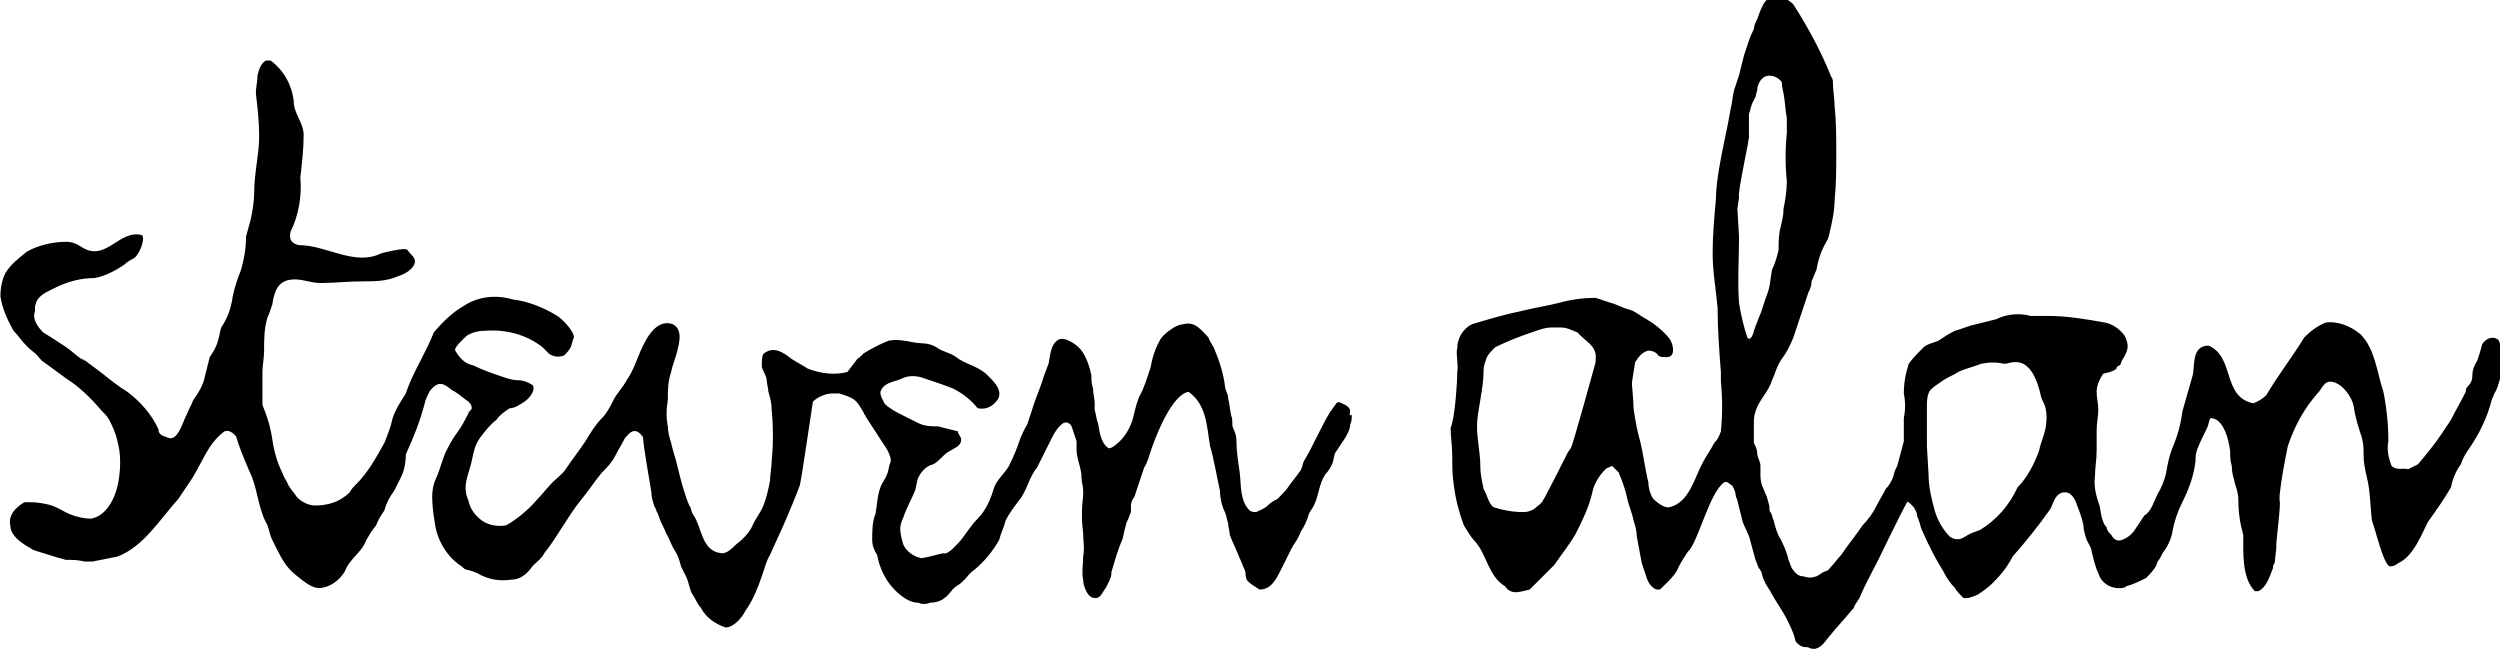
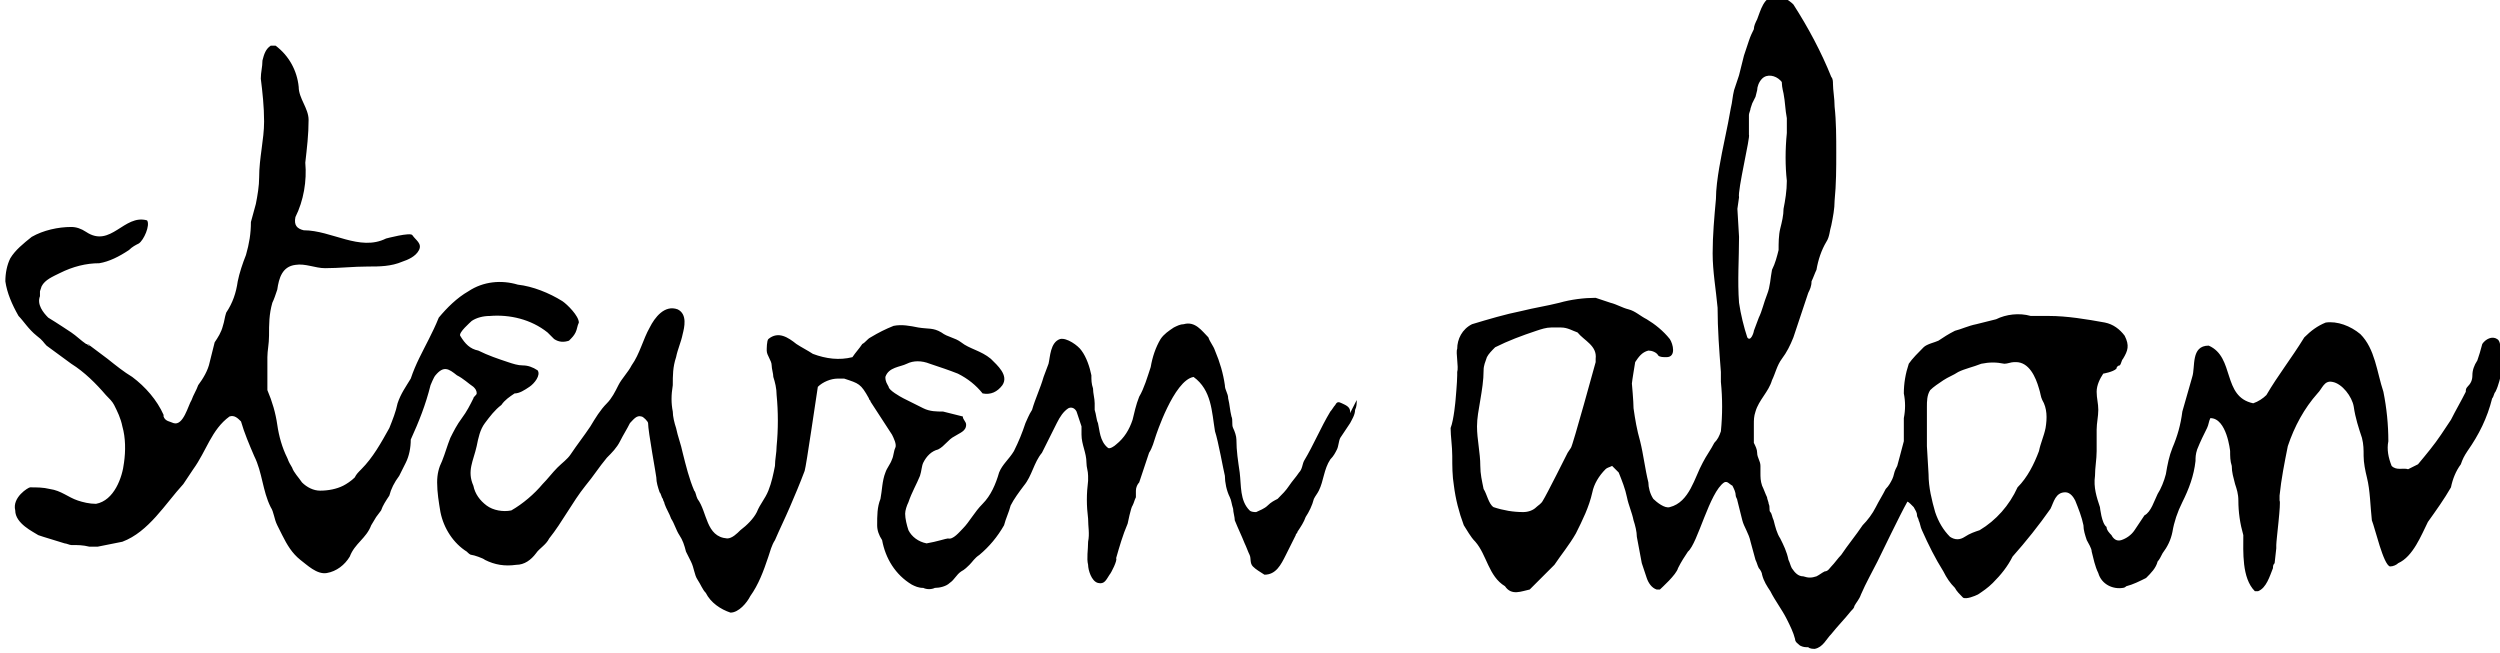
<svg xmlns="http://www.w3.org/2000/svg" version="1.1" id="レイヤー_1" x="0px" y="0px" viewBox="0 0 151.7 39.6" style="enable-background:new 0 0 151.7 39.6;" xml:space="preserve">
  <g id="グループ_35" transform="translate(-481.275 -1508.428)">
-     <path id="パス_1" d="M605.4,1534.4c-0.1,0.5-0.3,0.9-0.4,1.4c-0.3,0.8-0.7,1.6-1.3,2.2c-0.5,1.1-1.3,2-2.3,2.6   c-0.3,0.1-0.6,0.2-0.9,0.4c-0.3,0.2-0.6,0.2-0.9,0c-0.4-0.4-0.7-0.9-0.9-1.5c-0.2-0.7-0.4-1.5-0.4-2.3c0,0-0.1-1.7-0.1-1.7   c0-0.8,0-1.6,0-2.4c0-0.3,0-0.7,0.2-1c0.2-0.2,0.5-0.4,0.8-0.6c0.3-0.2,0.6-0.3,0.9-0.5c0.4-0.2,0.9-0.3,1.4-0.5   c0.5-0.1,0.9-0.1,1.4,0c0.2,0,0.4-0.1,0.6-0.1c0,0,0.1,0,0.1,0c0.8,0,1.2,0.9,1.4,1.6c0.1,0.3,0.1,0.5,0.2,0.7   C605.5,1533.2,605.5,1533.8,605.4,1534.4 M586.8,1526.8c-0.1-1.3,0-2.7,0-4c0,0-0.1-1.6-0.1-1.7l0.1-0.7c-0.1-0.4,0.7-3.7,0.6-3.8   v-0.9c0,0,0-0.2,0-0.3c0-0.1,0.1-0.3,0.1-0.4l0.1-0.3l0.2-0.4l0.1-0.4c0-0.2,0.1-0.5,0.3-0.7c0.3-0.3,0.8-0.2,1.1,0.1   c0.1,0.1,0.1,0.1,0.1,0.2c0,0.2,0.1,0.6,0.1,0.6c0.1,0.5,0.1,1,0.2,1.5c0,0.2,0,0.9,0,0.9c-0.1,1-0.1,2,0,2.9   c0,0.6-0.1,1.2-0.2,1.7c0,0.4-0.1,0.8-0.2,1.2c-0.1,0.4-0.1,0.9-0.1,1.3c-0.1,0.4-0.2,0.8-0.4,1.2c-0.1,0.5-0.1,1-0.3,1.5   s-0.3,1-0.5,1.4c-0.1,0.3-0.2,0.5-0.3,0.8c0,0.1-0.2,0.7-0.4,0.4C587.1,1528.3,586.9,1527.5,586.8,1526.8 M578.1,1530.2v0.2   c0,0-1.4,5.1-1.5,5.2l-0.2,0.3c0,0-1.3,2.6-1.5,2.9c-0.1,0.2-0.3,0.3-0.4,0.4c-0.2,0.2-0.5,0.3-0.8,0.3c-0.6,0-1.2-0.1-1.8-0.3   c-0.3-0.2-0.4-0.8-0.6-1.1c-0.1-0.5-0.2-0.9-0.2-1.4c0-0.8-0.2-1.6-0.2-2.4c0-0.5,0.1-1,0.2-1.6c0.1-0.6,0.2-1.2,0.2-1.8   c0-0.3,0.1-0.5,0.2-0.8c0.1-0.2,0.3-0.4,0.5-0.6c0.8-0.4,1.6-0.7,2.5-1c0.3-0.1,0.6-0.2,0.9-0.2c0.2,0,0.4,0,0.6,0   c0.4,0,0.7,0.2,1,0.3C577.4,1529.1,578.2,1529.4,578.1,1530.2 M633,1529.6c0-0.1,0-0.5-0.2-0.6c-0.3-0.2-0.7,0-0.9,0.3   c-0.1,0.4-0.2,0.7-0.3,1c-0.2,0.3-0.3,0.6-0.3,0.9c0,0.3-0.1,0.5-0.3,0.7c-0.1,0.1-0.1,0.2-0.1,0.3c-0.3,0.6-0.6,1.1-0.9,1.7   l-0.6,0.9c-0.4,0.6-0.9,1.2-1.4,1.8c-0.2,0.1-0.6,0.3-0.6,0.3c-0.3-0.1-0.7,0.1-1-0.2c-0.2-0.5-0.3-1-0.2-1.5c0-1-0.1-2-0.3-3   c-0.4-1.2-0.5-2.6-1.4-3.5c-0.6-0.5-1.4-0.8-2.1-0.7c-0.5,0.2-0.9,0.5-1.3,0.9c-0.8,1.3-1.6,2.3-2.3,3.5c-0.2,0.2-0.5,0.4-0.8,0.5   c-1.9-0.4-1.1-2.8-2.7-3.5c-1.1,0-0.8,1.3-1,1.9c0,0-0.4,1.4-0.6,2.1c-0.1,0.8-0.3,1.5-0.6,2.2c-0.2,0.5-0.3,1-0.4,1.6   c-0.1,0.4-0.3,0.9-0.5,1.2c-0.2,0.4-0.4,1.1-0.8,1.3c-0.2,0.3-0.4,0.6-0.6,0.9c-0.2,0.3-0.5,0.5-0.8,0.6c-0.3,0.1-0.5-0.1-0.6-0.3   c-0.1-0.1-0.3-0.3-0.3-0.5c-0.3-0.2-0.4-1.2-0.4-1.2c-0.2-0.6-0.4-1.2-0.3-1.9c0-0.5,0.1-1,0.1-1.5c0-0.4,0-0.8,0-1.3   c0-0.4,0.1-0.8,0.1-1.2c0-0.4-0.1-0.7-0.1-1.1c0-0.4,0.2-0.8,0.4-1.1c0,0,0.6-0.1,0.8-0.3c0-0.1,0.1-0.2,0.2-0.2   c0.1-0.1,0.1-0.3,0.2-0.4c0.3-0.5,0.4-0.8,0.1-1.4c-0.3-0.4-0.7-0.7-1.2-0.8c-1.1-0.2-2.3-0.4-3.4-0.4c-0.1,0-0.7,0-1.1,0   c-0.7-0.2-1.5-0.1-2.1,0.2c-0.4,0.1-0.8,0.2-1.2,0.3c-0.5,0.1-0.9,0.3-1.3,0.4c-0.4,0.2-0.7,0.4-1,0.6c-0.2,0.1-0.7,0.2-0.9,0.4   c-0.3,0.3-0.7,0.7-0.9,1c-0.2,0.6-0.3,1.2-0.3,1.8c0.1,0.5,0.1,1,0,1.5v1.4c-0.1,0.4-0.4,1.5-0.4,1.5l-0.1,0.2   c-0.1,0.2-0.1,0.4-0.2,0.6c-0.1,0.2-0.2,0.4-0.4,0.6c-0.2,0.4-0.4,0.7-0.6,1.1c-0.2,0.4-0.5,0.8-0.8,1.1c-0.4,0.6-0.9,1.2-1.3,1.8   c-0.2,0.2-0.4,0.5-0.6,0.7c-0.1,0.1-0.2,0.3-0.4,0.3c-0.2,0.1-0.3,0.2-0.5,0.3c-0.3,0.1-0.5,0.1-0.8,0c-0.3,0-0.5-0.2-0.7-0.5   c-0.1-0.2-0.1-0.3-0.2-0.5c-0.1-0.5-0.3-0.9-0.5-1.3c-0.2-0.3-0.3-0.7-0.4-1.1c-0.1-0.2-0.1-0.4-0.2-0.5s0-0.3-0.1-0.5   c0-0.1-0.1-0.3-0.1-0.4c-0.1-0.2-0.2-0.5-0.3-0.7c-0.1-0.3-0.1-0.5-0.1-0.8c0-0.1,0-0.3,0-0.4c0-0.3-0.2-0.5-0.2-0.8   c0-0.2-0.1-0.4-0.2-0.6c0-0.1,0-0.3,0-0.4c0-0.2,0-0.5,0-0.7c0-0.3,0-0.5,0.1-0.8c0.2-0.7,0.8-1.2,1-1.9c0.2-0.4,0.3-0.9,0.6-1.3   c0.3-0.4,0.5-0.8,0.7-1.3c0.3-0.9,0.6-1.8,0.9-2.7c0.1-0.2,0.2-0.4,0.2-0.7c0.1-0.2,0.2-0.5,0.3-0.7c0.1-0.6,0.3-1.2,0.6-1.7   c0.2-0.3,0.2-0.7,0.3-1c0.1-0.5,0.2-1,0.2-1.5c0.1-1,0.1-2,0.1-2.9c0-0.9,0-1.9-0.1-2.8c0-0.5-0.1-1-0.1-1.4c0-0.1,0-0.3-0.1-0.4   c-0.6-1.5-1.4-3-2.3-4.4c-0.3-0.3-0.7-0.5-1.1-0.5c-0.7,0-0.9,0.9-1.1,1.4c-0.1,0.2-0.2,0.4-0.2,0.6c-0.1,0.2-0.2,0.4-0.3,0.7   c-0.1,0.3-0.2,0.6-0.3,0.9c-0.1,0.4-0.2,0.8-0.3,1.2c-0.1,0.3-0.3,0.9-0.3,0.9c-0.1,0.4-0.1,0.7-0.2,1.1c-0.2,1.2-0.5,2.4-0.7,3.6   c-0.1,0.6-0.2,1.3-0.2,1.9c-0.1,1.1-0.2,2.2-0.2,3.3c0,1.1,0.2,2.2,0.3,3.3c0,1.3,0.1,2.6,0.2,3.9v0.6c0.1,1,0.1,2,0,3   c-0.1,0.3-0.2,0.5-0.4,0.7c-0.2,0.4-0.5,0.8-0.7,1.2c-0.5,0.9-0.8,2.4-2,2.7c-0.3,0.1-0.8-0.3-1-0.5c-0.2-0.3-0.3-0.7-0.3-1   c-0.2-0.8-0.3-1.7-0.5-2.5c-0.2-0.7-0.3-1.3-0.4-2c0-0.4-0.1-1.5-0.1-1.5c0-0.1,0.2-1.3,0.2-1.3c0.2-0.3,0.4-0.6,0.8-0.7   c0.2,0,0.5,0.1,0.6,0.3c0.1,0.1,0.3,0.1,0.5,0.1c0.6,0,0.4-0.8,0.2-1.1c-0.4-0.5-0.9-0.9-1.4-1.2c-0.4-0.2-0.7-0.5-1.1-0.6   c-0.4-0.1-0.7-0.3-1.1-0.4c-0.3-0.1-0.6-0.2-0.9-0.3c-0.7,0-1.5,0.1-2.2,0.3c-0.8,0.2-1.5,0.3-2.3,0.5c-1,0.2-2,0.5-3,0.8   c-0.6,0.3-0.9,0.9-0.9,1.5c-0.1,0.2,0.1,1.1,0,1.4v0.2c0,0.4-0.1,1.5-0.1,1.5s-0.1,1.2-0.3,1.7c0,0.5,0.1,1.1,0.1,1.7   c0,0.6,0,1.2,0.1,1.8c0.1,0.8,0.3,1.6,0.6,2.4c0.2,0.3,0.4,0.7,0.7,1c0.7,0.8,0.8,2.1,1.8,2.7c0.4,0.6,1,0.3,1.5,0.2   c0.5-0.5,1-1,1.5-1.5c0.4-0.6,0.9-1.2,1.3-1.9c0.4-0.8,0.8-1.6,1-2.5c0.1-0.5,0.4-1,0.8-1.4c0.1-0.1,0.2-0.1,0.4-0.2   c0.1,0.1,0.3,0.3,0.4,0.4c0.2,0.5,0.4,1,0.5,1.5c0.1,0.5,0.3,0.9,0.4,1.4c0.1,0.3,0.2,0.7,0.2,1c0.1,0.5,0.2,1.1,0.3,1.6   c0.1,0.3,0.2,0.6,0.3,0.9c0.1,0.3,0.3,0.6,0.6,0.7h0.2c0.1-0.1,1-0.9,1.1-1.3c0.2-0.4,0.4-0.7,0.6-1c0.6-0.5,1.3-3.6,2.2-4.2   c0.2-0.1,0.3,0.1,0.5,0.2c0.1,0.2,0.2,0.4,0.2,0.6c0,0.1,0.1,0.2,0.1,0.3c0.1,0.4,0.2,0.8,0.3,1.2c0.1,0.4,0.4,0.8,0.5,1.3   c0.1,0.4,0.2,0.7,0.3,1.1c0.1,0.2,0.1,0.3,0.2,0.5c0.1,0.1,0.2,0.3,0.2,0.4c0.1,0.4,0.3,0.7,0.5,1c0.3,0.6,0.7,1.1,1,1.7   c0.2,0.4,0.4,0.8,0.5,1.2c0,0.2,0.2,0.3,0.3,0.4c0.2,0.1,0.3,0.1,0.5,0.1c0.1,0.1,0.3,0.1,0.4,0.1c0.5-0.1,0.7-0.6,1-0.9   c0.4-0.5,0.8-0.9,1.2-1.4c0.1-0.1,0.2-0.2,0.2-0.3c0.1-0.2,0.3-0.4,0.4-0.7c0.3-0.7,0.7-1.4,1-2c0.2-0.4,1.4-2.9,1.8-3.6   c0-0.1,0.2,0.1,0.2,0.1c0.1,0.1,0.1,0.1,0.2,0.2c0.1,0.2,0.2,0.3,0.2,0.5c0,0.1,0.1,0.2,0.1,0.3c0.1,0.2,0.1,0.4,0.2,0.6   c0.4,0.9,0.8,1.7,1.3,2.5c0.2,0.4,0.4,0.7,0.7,1c0.1,0.2,0.3,0.4,0.5,0.6c0.2,0.1,0.7-0.1,0.9-0.2c0.3-0.2,0.6-0.4,0.9-0.7   c0.5-0.5,0.9-1,1.2-1.6c0.8-0.9,1.6-1.9,2.3-2.9c0.2-0.4,0.3-1,0.9-1c0.3,0,0.5,0.3,0.6,0.5c0.2,0.5,0.4,1,0.5,1.5   c0,0.3,0.1,0.6,0.2,0.9c0.1,0.2,0.3,0.5,0.3,0.7c0.1,0.4,0.2,0.9,0.4,1.3c0.2,0.7,0.9,1,1.5,0.9c0.1,0,0.2-0.1,0.2-0.1   c0.4-0.1,0.8-0.3,1.2-0.5c0.3-0.3,0.6-0.6,0.7-1c0.1-0.1,0.2-0.3,0.3-0.5c0.3-0.4,0.5-0.8,0.6-1.3c0.1-0.6,0.3-1.2,0.6-1.8   c0.4-0.8,0.7-1.6,0.8-2.5c0-0.2,0-0.4,0.1-0.7c0.2-0.5,0.4-0.9,0.6-1.3c0.1-0.2,0.1-0.4,0.2-0.6c1,0,1.2,2,1.2,2   c0,0.3,0,0.6,0.1,0.9c0,0.4,0.1,0.7,0.2,1.1c0.1,0.3,0.2,0.6,0.2,1c0,0.7,0.1,1.4,0.3,2.1c0,1-0.1,2.6,0.7,3.4h0.2   c0.5-0.2,0.7-0.9,0.9-1.4c0-0.1,0-0.2,0.1-0.3l0.1-0.9v-0.2c0-0.3,0.3-2.6,0.2-2.7v-0.3c0.1-1,0.3-2,0.5-3c0.4-1.2,1-2.3,1.8-3.2   c0.3-0.3,0.4-0.8,0.9-0.7c0.6,0.1,1.2,0.9,1.3,1.5c0.1,0.7,0.3,1.3,0.5,1.9c0.1,0.4,0.1,0.7,0.1,1.1c0,0.4,0.1,0.9,0.2,1.3   c0.2,0.8,0.2,1.7,0.3,2.6c0.2,0.5,0.7,2.7,1.1,2.8c0.2,0,0.4-0.1,0.5-0.2c0.9-0.4,1.4-1.7,1.8-2.5c0.5-0.7,1-1.4,1.4-2.1   c0.1-0.5,0.3-1,0.6-1.4c0.1-0.3,0.2-0.5,0.4-0.8c0.7-1,1.2-2,1.5-3.2c0.1-0.1,0.1-0.3,0.2-0.4c0.2-0.4,0.3-0.9,0.4-1.3   c0.1-0.2,0.1-0.4,0.2-0.6C632.9,1530.1,633,1529.9,633,1529.6 M563.2,1533.4c0-0.3-0.3-0.4-0.5-0.5c-0.2-0.1-0.3-0.1-0.4,0.1   c-0.1,0.1-0.2,0.3-0.3,0.4c-0.6,1-1,2-1.6,3c-0.1,0.2-0.1,0.5-0.3,0.7c-0.2,0.3-0.4,0.5-0.6,0.8c-0.2,0.3-0.4,0.5-0.7,0.8   c-0.2,0.1-0.4,0.2-0.6,0.4c-0.2,0.2-0.5,0.3-0.7,0.4c-0.1,0-0.3,0-0.4-0.1c-0.6-0.6-0.5-1.5-0.6-2.3c-0.1-0.7-0.2-1.3-0.2-2   c0-0.2-0.1-0.5-0.2-0.7c-0.1-0.2,0-0.5-0.1-0.7c-0.1-0.4-0.1-0.7-0.2-1.1c0-0.3-0.2-0.5-0.2-0.8c-0.1-0.7-0.3-1.4-0.6-2.1   c-0.1-0.3-0.3-0.5-0.4-0.8c-0.4-0.4-0.8-1-1.5-0.8c-0.2,0-0.4,0.1-0.6,0.2c-0.3,0.2-0.6,0.4-0.8,0.7c-0.3,0.5-0.5,1.1-0.6,1.7   c-0.2,0.6-0.4,1.3-0.7,1.8c-0.2,0.5-0.3,1-0.4,1.4c-0.2,0.6-0.5,1.1-1,1.5c-0.1,0.1-0.4,0.3-0.5,0.2c-0.5-0.4-0.5-1.1-0.6-1.5   c-0.1-0.2-0.1-0.5-0.2-0.8c0-0.1,0-0.2,0-0.4c0-0.3-0.1-0.6-0.1-0.9c-0.1-0.3-0.1-0.5-0.1-0.8c-0.1-0.5-0.3-1.1-0.6-1.5   c-0.2-0.3-0.9-0.8-1.3-0.7c-0.6,0.2-0.6,1.1-0.7,1.5c-0.1,0.3-0.2,0.5-0.3,0.8c-0.2,0.7-0.5,1.3-0.7,2c-0.1,0.3-0.2,0.6-0.3,0.9   c-0.2,0.3-0.3,0.6-0.4,0.8c-0.2,0.6-0.4,1.1-0.7,1.7c-0.3,0.5-0.7,0.8-0.9,1.3c-0.2,0.7-0.5,1.4-1,1.9c-0.5,0.5-0.8,1.1-1.2,1.5   c-0.2,0.2-0.6,0.7-0.9,0.6c-0.1,0-0.7,0.2-1.3,0.3c-0.5-0.1-0.9-0.4-1.1-0.8c-0.1-0.3-0.2-0.7-0.2-1c0-0.2,0.1-0.5,0.2-0.7   c0.2-0.6,0.5-1.1,0.7-1.6c0.1-0.3,0.1-0.6,0.2-0.8c0.2-0.4,0.5-0.7,0.9-0.8c0.4-0.2,0.6-0.6,1-0.8c0.3-0.2,0.7-0.3,0.7-0.7   c0-0.2-0.2-0.3-0.2-0.5c-0.4-0.1-0.8-0.2-1.2-0.3c-0.4,0-0.8,0-1.2-0.2c-0.4-0.2-0.8-0.4-1.2-0.6c-0.2-0.1-0.9-0.5-0.9-0.7   c-0.1-0.2-0.2-0.3-0.2-0.6c0.2-0.6,0.9-0.6,1.3-0.8c0.4-0.2,0.9-0.2,1.4,0c0.6,0.2,1.2,0.4,1.7,0.6c0.6,0.3,1.1,0.7,1.5,1.2   c0.5,0.1,0.9-0.1,1.2-0.5c0.4-0.6-0.3-1.2-0.7-1.6c-0.6-0.5-1.3-0.6-1.8-1c-0.4-0.3-0.8-0.3-1.2-0.6c-0.5-0.3-0.8-0.2-1.4-0.3   c-0.5-0.1-1-0.2-1.5-0.1c-0.5,0.2-0.9,0.4-1.4,0.7c-0.2,0.1-0.3,0.3-0.5,0.4c-0.2,0.3-0.4,0.5-0.6,0.8c-0.8,0.2-1.6,0.1-2.4-0.2   c-0.3-0.2-0.7-0.4-1-0.6c-0.5-0.4-1.1-0.8-1.7-0.3c-0.1,0.1-0.1,0.6-0.1,0.7c0,0.3,0.3,0.6,0.3,0.9c0,0.2,0.1,0.5,0.1,0.7   c0.1,0.3,0.2,0.7,0.2,1.1c0.1,1,0.1,2.1,0,3.1c0,0.4-0.1,0.8-0.1,1.2c-0.1,0.5-0.2,1-0.4,1.5c-0.2,0.5-0.5,0.8-0.7,1.3   c-0.2,0.4-0.6,0.8-1,1.1c-0.2,0.2-0.5,0.5-0.8,0.5c-1.3-0.1-1.2-1.6-1.8-2.4c-0.1-0.2-0.1-0.4-0.2-0.5c-0.3-0.7-0.5-1.5-0.7-2.3   c-0.1-0.5-0.3-1-0.4-1.5c-0.1-0.3-0.2-0.7-0.2-1c-0.1-0.5-0.1-1,0-1.6c0-0.6,0-1.1,0.2-1.7c0.1-0.5,0.3-0.9,0.4-1.4   c0.1-0.4,0.3-1.2-0.3-1.5c-0.8-0.3-1.4,0.5-1.7,1.1c-0.4,0.7-0.6,1.6-1.1,2.3c-0.2,0.4-0.6,0.8-0.8,1.2c-0.2,0.4-0.4,0.8-0.7,1.1   c-0.4,0.4-0.7,0.9-1,1.4c-0.4,0.6-0.8,1.1-1.2,1.7c-0.2,0.3-0.5,0.5-0.8,0.8c-0.3,0.3-0.6,0.7-0.9,1c-0.5,0.6-1.2,1.2-1.9,1.6   c-0.5,0.1-1.1,0-1.5-0.3c-0.4-0.3-0.7-0.7-0.8-1.2c-0.4-0.9,0-1.5,0.2-2.4c0.1-0.5,0.2-1,0.5-1.4c0.3-0.4,0.6-0.8,1-1.1   c0.2-0.3,0.5-0.5,0.8-0.7c0.3,0,0.6-0.2,0.9-0.4c0.3-0.2,0.7-0.7,0.5-1c-0.3-0.2-0.6-0.3-0.9-0.3c-0.3,0-0.6-0.1-0.9-0.2   c-0.6-0.2-1.2-0.4-1.8-0.7c-0.5-0.1-0.8-0.4-1.1-0.9c-0.1-0.2,0.6-0.8,0.7-0.9c0.3-0.2,0.7-0.3,1.1-0.3c1.2-0.1,2.5,0.2,3.5,1   c0.1,0.1,0.2,0.2,0.4,0.4c0.3,0.2,0.6,0.2,0.9,0.1c0.2-0.2,0.3-0.3,0.4-0.5c0.1-0.2,0.1-0.4,0.2-0.6c0-0.4-0.7-1.1-1-1.3   c-0.8-0.5-1.8-0.9-2.7-1c-1-0.3-2.1-0.2-3,0.4c-0.7,0.4-1.3,1-1.8,1.6c-0.2,0.5-0.4,0.9-0.6,1.3c-0.4,0.8-0.8,1.5-1.1,2.4   c-0.3,0.5-0.6,0.9-0.8,1.5c-0.1,0.5-0.3,1-0.5,1.5c-0.5,0.9-1,1.8-1.7,2.5c-0.2,0.2-0.3,0.3-0.4,0.5c-0.2,0.2-0.5,0.4-0.7,0.5   c-0.4,0.2-0.9,0.3-1.4,0.3c-0.4,0-0.8-0.2-1.1-0.5c-0.2-0.3-0.5-0.6-0.6-0.9c-0.3-0.5-0.2-0.4-0.3-0.6c-0.3-0.6-0.5-1.3-0.6-2   c-0.1-0.7-0.3-1.4-0.6-2.1v-1.1c0-0.1,0-0.5,0-0.9c0-0.4,0.1-0.8,0.1-1.3c0-0.7,0-1.3,0.2-2c0.1-0.2,0.2-0.5,0.3-0.8   c0.1-0.7,0.3-1.4,1.1-1.5c0.6-0.1,1.2,0.2,1.8,0.2c0.9,0,1.7-0.1,2.6-0.1c0.7,0,1.4,0,2.1-0.3c0.3-0.1,0.8-0.3,1-0.7   c0.2-0.4-0.2-0.6-0.4-0.9c-0.1-0.2-1.6,0.2-1.6,0.2c-1.6,0.8-3.3-0.5-5-0.5c-0.4-0.1-0.6-0.3-0.5-0.8c0.5-1,0.7-2.2,0.6-3.3   c0.1-0.9,0.2-1.7,0.2-2.6c0-0.7-0.6-1.3-0.6-2c-0.1-1-0.6-1.9-1.4-2.5l-0.1,0l-0.2,0c-0.3,0.2-0.4,0.5-0.5,0.9   c0,0.4-0.1,0.7-0.1,1.1c0.1,0.8,0.2,1.7,0.2,2.6c0,1.1-0.3,2.2-0.3,3.4c0,0.5-0.1,1.1-0.2,1.6c-0.1,0.4-0.2,0.7-0.3,1.1   c0,0.7-0.1,1.3-0.3,2c-0.2,0.5-0.4,1.1-0.5,1.6c-0.1,0.7-0.3,1.3-0.7,1.9c-0.1,0.3-0.1,0.5-0.2,0.8c-0.1,0.4-0.3,0.7-0.5,1   c-0.1,0.4-0.2,0.8-0.3,1.2c-0.1,0.5-0.4,1-0.7,1.4c-0.1,0.3-0.3,0.6-0.4,0.9c-0.2,0.3-0.5,1.6-1.1,1.4c-0.2-0.1-0.5-0.1-0.6-0.4   v-0.1c-0.4-0.9-1.1-1.7-1.9-2.3c-0.5-0.3-1-0.7-1.5-1.1c-0.4-0.3-0.8-0.6-1.2-0.9c0,0,0.1,0,0.1,0.1c-0.1,0-0.1-0.1-0.2-0.1l0,0   l0,0c0,0,0,0,0,0c-0.3-0.2-0.6-0.5-0.9-0.7c0,0-0.9-0.6-1.4-0.9c-0.3-0.3-0.7-0.8-0.5-1.3v-0.3l0.1-0.3c0.2-0.4,0.7-0.6,1.1-0.8   c0.8-0.4,1.6-0.6,2.4-0.6c0.6-0.1,1.2-0.4,1.8-0.8c0.2-0.2,0.4-0.3,0.6-0.4c0.3-0.2,0.7-1.1,0.5-1.4c-1.4-0.4-2.2,1.7-3.7,0.7   c-0.3-0.2-0.6-0.3-0.9-0.3c-0.8,0-1.7,0.2-2.4,0.6c-0.5,0.4-1,0.8-1.3,1.3c-0.2,0.4-0.3,0.9-0.3,1.4c0.1,0.7,0.4,1.4,0.8,2.1   c0.3,0.3,0.6,0.8,1.1,1.2c0.4,0.3,0.4,0.4,0.6,0.6l1.5,1.1c0.8,0.5,1.5,1.2,2.1,1.9c0.2,0.2,0.4,0.4,0.5,0.6   c0.2,0.4,0.4,0.8,0.5,1.3c0.2,0.7,0.2,1.5,0.1,2.2c-0.1,0.9-0.6,2.3-1.7,2.5c-0.4,0-0.8-0.1-1.1-0.2c-0.6-0.2-1-0.6-1.7-0.7   c-0.4-0.1-0.8-0.1-1.2-0.1c-0.1,0-1.1,0.6-0.9,1.4c0,0.8,1.1,1.3,1.4,1.5l0.3,0.1l1.3,0.4c0.1,0,0.3,0.1,0.4,0.1   c0.4,0,0.7,0,1.1,0.1l0.5,0c0.5-0.1,1-0.2,1.5-0.3c1.6-0.6,2.6-2.3,3.7-3.5c0.2-0.3,0.4-0.6,0.6-0.9c0.8-1.1,1.1-2.4,2.2-3.2   c0.3-0.1,0.5,0.1,0.7,0.3c0.2,0.7,0.5,1.4,0.8,2.1c0.5,1,0.5,2.1,1,3.1c0.2,0.3,0.2,0.7,0.4,1.1l0.3,0.6c0.3,0.6,0.6,1.1,1.1,1.5   c0.4,0.3,1,0.9,1.6,0.8c0.6-0.1,1.1-0.5,1.4-1c0.3-0.8,1-1.1,1.3-1.9l0.3-0.5l0.3-0.4c0.1-0.3,0.3-0.6,0.5-0.9   c0.1-0.4,0.3-0.8,0.6-1.2l0.4-0.8c0.2-0.4,0.3-0.9,0.3-1.4c0.5-1.1,0.9-2.1,1.2-3.3c0,0,0.2-0.5,0.3-0.6c0.5-0.6,0.8-0.4,1.3,0   c0.4,0.2,0.7,0.5,1,0.7c0.1,0.1,0.2,0.2,0.2,0.4c0,0.1-0.2,0.2-0.2,0.3c-0.2,0.4-0.4,0.8-0.7,1.2c-0.3,0.4-0.5,0.8-0.7,1.2   c-0.2,0.5-0.3,0.9-0.5,1.4c-0.2,0.4-0.3,0.8-0.3,1.3c0,0.6,0.1,1.2,0.2,1.8c0.2,1,0.8,1.9,1.6,2.4c0.1,0.1,0.2,0.2,0.3,0.2   c0.1,0,0.7,0.2,0.8,0.3c0.6,0.3,1.2,0.4,1.9,0.3c0.5,0,0.9-0.3,1.2-0.7c0.2-0.3,0.6-0.5,0.8-0.9c0.8-1,1.4-2.2,2.2-3.2   c0.5-0.6,0.8-1.1,1.3-1.7c0.3-0.3,0.6-0.6,0.8-1c0.2-0.4,0.4-0.7,0.6-1.1c0.2-0.2,0.4-0.5,0.7-0.4c0.1,0,0.4,0.3,0.4,0.4   c0,0.5,0.5,3.2,0.5,3.3c0,0.3,0.1,0.6,0.2,0.9c0.1,0.1,0.1,0.3,0.2,0.4c0,0.1,0.1,0.2,0.1,0.3c0.1,0.3,0.3,0.6,0.4,0.9   c0.2,0.3,0.3,0.7,0.5,1c0.2,0.3,0.3,0.6,0.4,1c0.1,0.2,0.2,0.4,0.3,0.6c0.2,0.4,0.2,0.8,0.4,1.1c0.2,0.3,0.3,0.6,0.5,0.8   c0.3,0.6,0.9,1,1.5,1.2c0.5,0,1-0.6,1.2-1c0.5-0.7,0.8-1.5,1.1-2.4c0.1-0.3,0.2-0.7,0.4-1c0.3-0.7,0.6-1.3,0.9-2   c0.3-0.7,0.6-1.4,0.9-2.2c0.1-0.3,0.7-4.5,0.8-5.1c0.3-0.3,0.8-0.5,1.2-0.5c0.1,0,0.3,0,0.4,0c0.9,0.3,1,0.3,1.5,1.2   c0,0.1,0.1,0.1,0.1,0.2c0,0,1.1,1.7,1.3,2c0.1,0.2,0.3,0.6,0.2,0.8c-0.1,0.2-0.1,0.5-0.2,0.7c-0.1,0.3-0.3,0.5-0.4,0.8   c-0.2,0.5-0.2,1.1-0.3,1.6c-0.2,0.5-0.2,1-0.2,1.6c0,0.3,0.1,0.6,0.3,0.9c0.2,1.1,0.8,2.1,1.8,2.7c0.2,0.1,0.4,0.2,0.7,0.2   c0.2,0.1,0.5,0.1,0.7,0c0.3,0,0.7-0.1,0.9-0.3c0.3-0.2,0.4-0.5,0.7-0.7c0.2-0.1,0.4-0.3,0.5-0.4c0.2-0.2,0.3-0.4,0.6-0.6   c0.6-0.5,1.1-1.1,1.5-1.8c0.1-0.4,0.3-0.8,0.4-1.2c0.2-0.4,0.5-0.8,0.8-1.2c0.5-0.6,0.6-1.4,1.1-2c0.1-0.2,0.2-0.4,0.3-0.6   c0.2-0.4,0.4-0.8,0.6-1.2c0.2-0.4,0.4-0.7,0.7-0.9c0.2-0.1,0.4,0,0.5,0.2c0.1,0.3,0.2,0.6,0.3,0.9c0,0.2,0,0.3,0,0.5   c0,0.6,0.3,1.1,0.3,1.7c0,0.3,0.1,0.5,0.1,0.8c0,0.1,0,0.2,0,0.3c-0.1,0.8-0.1,1.5,0,2.3c0,0.5,0.1,0.9,0,1.4c0,0.5-0.1,1,0,1.4   c0,0.3,0.2,1,0.6,1.1s0.5-0.2,0.7-0.5c0.1-0.1,0.5-0.9,0.4-1c0.2-0.7,0.4-1.4,0.7-2.1c0,0,0.2-1,0.3-1.1c0.1-0.2,0.1-0.3,0.2-0.5   c0-0.1,0-0.3,0-0.4c0-0.2,0.1-0.4,0.2-0.5c0.2-0.6,0.4-1.2,0.6-1.8c0.2-0.3,0.3-0.7,0.4-1c0,0,1.1-3.4,2.3-3.6   c1.1,0.8,1.1,2.1,1.3,3.3c0.2,0.6,0.5,2.3,0.6,2.7c0,0.4,0.1,0.9,0.3,1.3c0.1,0.2,0.1,0.4,0.2,0.7c0,0.2,0.1,0.5,0.1,0.7   c0.2,0.5,0.4,0.9,0.6,1.4c0.1,0.2,0.2,0.5,0.3,0.7c0.1,0.2,0,0.5,0.2,0.7c0.2,0.2,0.4,0.3,0.7,0.5c0.7,0,1-0.6,1.3-1.2   c0.2-0.4,0.4-0.8,0.6-1.2c0-0.1,0.1-0.1,0.1-0.2c0.2-0.3,0.4-0.6,0.5-0.9c0.2-0.3,0.4-0.7,0.5-1.1c0.1-0.2,0.2-0.3,0.3-0.5   c0.3-0.6,0.3-1.3,0.7-1.9c0.2-0.2,0.3-0.4,0.4-0.6c0.1-0.2,0.1-0.5,0.2-0.7c0.2-0.3,0.4-0.6,0.6-0.9c0.1-0.2,0.3-0.5,0.3-0.8   c0.1-0.2,0.1-0.4,0.1-0.6C563.1,1533.7,563.2,1533.5,563.2,1533.4" />
+     <path id="パス_1" d="M605.4,1534.4c-0.1,0.5-0.3,0.9-0.4,1.4c-0.3,0.8-0.7,1.6-1.3,2.2c-0.5,1.1-1.3,2-2.3,2.6   c-0.3,0.1-0.6,0.2-0.9,0.4c-0.3,0.2-0.6,0.2-0.9,0c-0.4-0.4-0.7-0.9-0.9-1.5c-0.2-0.7-0.4-1.5-0.4-2.3c0,0-0.1-1.7-0.1-1.7   c0-0.8,0-1.6,0-2.4c0-0.3,0-0.7,0.2-1c0.2-0.2,0.5-0.4,0.8-0.6c0.3-0.2,0.6-0.3,0.9-0.5c0.4-0.2,0.9-0.3,1.4-0.5   c0.5-0.1,0.9-0.1,1.4,0c0.2,0,0.4-0.1,0.6-0.1c0,0,0.1,0,0.1,0c0.8,0,1.2,0.9,1.4,1.6c0.1,0.3,0.1,0.5,0.2,0.7   C605.5,1533.2,605.5,1533.8,605.4,1534.4 M586.8,1526.8c-0.1-1.3,0-2.7,0-4c0,0-0.1-1.6-0.1-1.7l0.1-0.7c-0.1-0.4,0.7-3.7,0.6-3.8   v-0.9c0,0,0-0.2,0-0.3c0-0.1,0.1-0.3,0.1-0.4l0.1-0.3l0.2-0.4l0.1-0.4c0-0.2,0.1-0.5,0.3-0.7c0.3-0.3,0.8-0.2,1.1,0.1   c0.1,0.1,0.1,0.1,0.1,0.2c0,0.2,0.1,0.6,0.1,0.6c0.1,0.5,0.1,1,0.2,1.5c0,0.2,0,0.9,0,0.9c-0.1,1-0.1,2,0,2.9   c0,0.6-0.1,1.2-0.2,1.7c0,0.4-0.1,0.8-0.2,1.2c-0.1,0.4-0.1,0.9-0.1,1.3c-0.1,0.4-0.2,0.8-0.4,1.2c-0.1,0.5-0.1,1-0.3,1.5   s-0.3,1-0.5,1.4c-0.1,0.3-0.2,0.5-0.3,0.8c0,0.1-0.2,0.7-0.4,0.4C587.1,1528.3,586.9,1527.5,586.8,1526.8 M578.1,1530.2v0.2   c0,0-1.4,5.1-1.5,5.2l-0.2,0.3c0,0-1.3,2.6-1.5,2.9c-0.1,0.2-0.3,0.3-0.4,0.4c-0.2,0.2-0.5,0.3-0.8,0.3c-0.6,0-1.2-0.1-1.8-0.3   c-0.3-0.2-0.4-0.8-0.6-1.1c-0.1-0.5-0.2-0.9-0.2-1.4c0-0.8-0.2-1.6-0.2-2.4c0-0.5,0.1-1,0.2-1.6c0.1-0.6,0.2-1.2,0.2-1.8   c0-0.3,0.1-0.5,0.2-0.8c0.1-0.2,0.3-0.4,0.5-0.6c0.8-0.4,1.6-0.7,2.5-1c0.3-0.1,0.6-0.2,0.9-0.2c0.2,0,0.4,0,0.6,0   c0.4,0,0.7,0.2,1,0.3C577.4,1529.1,578.2,1529.4,578.1,1530.2 M633,1529.6c0-0.1,0-0.5-0.2-0.6c-0.3-0.2-0.7,0-0.9,0.3   c-0.1,0.4-0.2,0.7-0.3,1c-0.2,0.3-0.3,0.6-0.3,0.9c0,0.3-0.1,0.5-0.3,0.7c-0.1,0.1-0.1,0.2-0.1,0.3c-0.3,0.6-0.6,1.1-0.9,1.7   l-0.6,0.9c-0.4,0.6-0.9,1.2-1.4,1.8c-0.2,0.1-0.6,0.3-0.6,0.3c-0.3-0.1-0.7,0.1-1-0.2c-0.2-0.5-0.3-1-0.2-1.5c0-1-0.1-2-0.3-3   c-0.4-1.2-0.5-2.6-1.4-3.5c-0.6-0.5-1.4-0.8-2.1-0.7c-0.5,0.2-0.9,0.5-1.3,0.9c-0.8,1.3-1.6,2.3-2.3,3.5c-0.2,0.2-0.5,0.4-0.8,0.5   c-1.9-0.4-1.1-2.8-2.7-3.5c-1.1,0-0.8,1.3-1,1.9c0,0-0.4,1.4-0.6,2.1c-0.1,0.8-0.3,1.5-0.6,2.2c-0.2,0.5-0.3,1-0.4,1.6   c-0.1,0.4-0.3,0.9-0.5,1.2c-0.2,0.4-0.4,1.1-0.8,1.3c-0.2,0.3-0.4,0.6-0.6,0.9c-0.2,0.3-0.5,0.5-0.8,0.6c-0.3,0.1-0.5-0.1-0.6-0.3   c-0.1-0.1-0.3-0.3-0.3-0.5c-0.3-0.2-0.4-1.2-0.4-1.2c-0.2-0.6-0.4-1.2-0.3-1.9c0-0.5,0.1-1,0.1-1.5c0-0.4,0-0.8,0-1.3   c0-0.4,0.1-0.8,0.1-1.2c0-0.4-0.1-0.7-0.1-1.1c0-0.4,0.2-0.8,0.4-1.1c0,0,0.6-0.1,0.8-0.3c0-0.1,0.1-0.2,0.2-0.2   c0.1-0.1,0.1-0.3,0.2-0.4c0.3-0.5,0.4-0.8,0.1-1.4c-0.3-0.4-0.7-0.7-1.2-0.8c-1.1-0.2-2.3-0.4-3.4-0.4c-0.1,0-0.7,0-1.1,0   c-0.7-0.2-1.5-0.1-2.1,0.2c-0.4,0.1-0.8,0.2-1.2,0.3c-0.5,0.1-0.9,0.3-1.3,0.4c-0.4,0.2-0.7,0.4-1,0.6c-0.2,0.1-0.7,0.2-0.9,0.4   c-0.3,0.3-0.7,0.7-0.9,1c-0.2,0.6-0.3,1.2-0.3,1.8c0.1,0.5,0.1,1,0,1.5v1.4c-0.1,0.4-0.4,1.5-0.4,1.5l-0.1,0.2   c-0.1,0.2-0.1,0.4-0.2,0.6c-0.1,0.2-0.2,0.4-0.4,0.6c-0.2,0.4-0.4,0.7-0.6,1.1c-0.2,0.4-0.5,0.8-0.8,1.1c-0.4,0.6-0.9,1.2-1.3,1.8   c-0.2,0.2-0.4,0.5-0.6,0.7c-0.1,0.1-0.2,0.3-0.4,0.3c-0.2,0.1-0.3,0.2-0.5,0.3c-0.3,0.1-0.5,0.1-0.8,0c-0.3,0-0.5-0.2-0.7-0.5   c-0.1-0.2-0.1-0.3-0.2-0.5c-0.1-0.5-0.3-0.9-0.5-1.3c-0.2-0.3-0.3-0.7-0.4-1.1c-0.1-0.2-0.1-0.4-0.2-0.5s0-0.3-0.1-0.5   c0-0.1-0.1-0.3-0.1-0.4c-0.1-0.2-0.2-0.5-0.3-0.7c-0.1-0.3-0.1-0.5-0.1-0.8c0-0.1,0-0.3,0-0.4c0-0.3-0.2-0.5-0.2-0.8   c0-0.2-0.1-0.4-0.2-0.6c0-0.1,0-0.3,0-0.4c0-0.2,0-0.5,0-0.7c0-0.3,0-0.5,0.1-0.8c0.2-0.7,0.8-1.2,1-1.9c0.2-0.4,0.3-0.9,0.6-1.3   c0.3-0.4,0.5-0.8,0.7-1.3c0.3-0.9,0.6-1.8,0.9-2.7c0.1-0.2,0.2-0.4,0.2-0.7c0.1-0.2,0.2-0.5,0.3-0.7c0.1-0.6,0.3-1.2,0.6-1.7   c0.2-0.3,0.2-0.7,0.3-1c0.1-0.5,0.2-1,0.2-1.5c0.1-1,0.1-2,0.1-2.9c0-0.9,0-1.9-0.1-2.8c0-0.5-0.1-1-0.1-1.4c0-0.1,0-0.3-0.1-0.4   c-0.6-1.5-1.4-3-2.3-4.4c-0.3-0.3-0.7-0.5-1.1-0.5c-0.7,0-0.9,0.9-1.1,1.4c-0.1,0.2-0.2,0.4-0.2,0.6c-0.1,0.2-0.2,0.4-0.3,0.7   c-0.1,0.3-0.2,0.6-0.3,0.9c-0.1,0.4-0.2,0.8-0.3,1.2c-0.1,0.3-0.3,0.9-0.3,0.9c-0.1,0.4-0.1,0.7-0.2,1.1c-0.2,1.2-0.5,2.4-0.7,3.6   c-0.1,0.6-0.2,1.3-0.2,1.9c-0.1,1.1-0.2,2.2-0.2,3.3c0,1.1,0.2,2.2,0.3,3.3c0,1.3,0.1,2.6,0.2,3.9v0.6c0.1,1,0.1,2,0,3   c-0.1,0.3-0.2,0.5-0.4,0.7c-0.2,0.4-0.5,0.8-0.7,1.2c-0.5,0.9-0.8,2.4-2,2.7c-0.3,0.1-0.8-0.3-1-0.5c-0.2-0.3-0.3-0.7-0.3-1   c-0.2-0.8-0.3-1.7-0.5-2.5c-0.2-0.7-0.3-1.3-0.4-2c0-0.4-0.1-1.5-0.1-1.5c0-0.1,0.2-1.3,0.2-1.3c0.2-0.3,0.4-0.6,0.8-0.7   c0.2,0,0.5,0.1,0.6,0.3c0.1,0.1,0.3,0.1,0.5,0.1c0.6,0,0.4-0.8,0.2-1.1c-0.4-0.5-0.9-0.9-1.4-1.2c-0.4-0.2-0.7-0.5-1.1-0.6   c-0.4-0.1-0.7-0.3-1.1-0.4c-0.3-0.1-0.6-0.2-0.9-0.3c-0.7,0-1.5,0.1-2.2,0.3c-0.8,0.2-1.5,0.3-2.3,0.5c-1,0.2-2,0.5-3,0.8   c-0.6,0.3-0.9,0.9-0.9,1.5c-0.1,0.2,0.1,1.1,0,1.4v0.2c0,0.4-0.1,1.5-0.1,1.5s-0.1,1.2-0.3,1.7c0,0.5,0.1,1.1,0.1,1.7   c0,0.6,0,1.2,0.1,1.8c0.1,0.8,0.3,1.6,0.6,2.4c0.2,0.3,0.4,0.7,0.7,1c0.7,0.8,0.8,2.1,1.8,2.7c0.4,0.6,1,0.3,1.5,0.2   c0.5-0.5,1-1,1.5-1.5c0.4-0.6,0.9-1.2,1.3-1.9c0.4-0.8,0.8-1.6,1-2.5c0.1-0.5,0.4-1,0.8-1.4c0.1-0.1,0.2-0.1,0.4-0.2   c0.1,0.1,0.3,0.3,0.4,0.4c0.2,0.5,0.4,1,0.5,1.5c0.1,0.5,0.3,0.9,0.4,1.4c0.1,0.3,0.2,0.7,0.2,1c0.1,0.5,0.2,1.1,0.3,1.6   c0.1,0.3,0.2,0.6,0.3,0.9c0.1,0.3,0.3,0.6,0.6,0.7h0.2c0.1-0.1,1-0.9,1.1-1.3c0.2-0.4,0.4-0.7,0.6-1c0.6-0.5,1.3-3.6,2.2-4.2   c0.2-0.1,0.3,0.1,0.5,0.2c0.1,0.2,0.2,0.4,0.2,0.6c0,0.1,0.1,0.2,0.1,0.3c0.1,0.4,0.2,0.8,0.3,1.2c0.1,0.4,0.4,0.8,0.5,1.3   c0.1,0.4,0.2,0.7,0.3,1.1c0.1,0.2,0.1,0.3,0.2,0.5c0.1,0.1,0.2,0.3,0.2,0.4c0.1,0.4,0.3,0.7,0.5,1c0.3,0.6,0.7,1.1,1,1.7   c0.2,0.4,0.4,0.8,0.5,1.2c0,0.2,0.2,0.3,0.3,0.4c0.2,0.1,0.3,0.1,0.5,0.1c0.1,0.1,0.3,0.1,0.4,0.1c0.5-0.1,0.7-0.6,1-0.9   c0.4-0.5,0.8-0.9,1.2-1.4c0.1-0.1,0.2-0.2,0.2-0.3c0.1-0.2,0.3-0.4,0.4-0.7c0.3-0.7,0.7-1.4,1-2c0.2-0.4,1.4-2.9,1.8-3.6   c0-0.1,0.2,0.1,0.2,0.1c0.1,0.1,0.1,0.1,0.2,0.2c0.1,0.2,0.2,0.3,0.2,0.5c0,0.1,0.1,0.2,0.1,0.3c0.1,0.2,0.1,0.4,0.2,0.6   c0.4,0.9,0.8,1.7,1.3,2.5c0.2,0.4,0.4,0.7,0.7,1c0.1,0.2,0.3,0.4,0.5,0.6c0.2,0.1,0.7-0.1,0.9-0.2c0.3-0.2,0.6-0.4,0.9-0.7   c0.5-0.5,0.9-1,1.2-1.6c0.8-0.9,1.6-1.9,2.3-2.9c0.2-0.4,0.3-1,0.9-1c0.3,0,0.5,0.3,0.6,0.5c0.2,0.5,0.4,1,0.5,1.5   c0,0.3,0.1,0.6,0.2,0.9c0.1,0.2,0.3,0.5,0.3,0.7c0.1,0.4,0.2,0.9,0.4,1.3c0.2,0.7,0.9,1,1.5,0.9c0.1,0,0.2-0.1,0.2-0.1   c0.4-0.1,0.8-0.3,1.2-0.5c0.3-0.3,0.6-0.6,0.7-1c0.1-0.1,0.2-0.3,0.3-0.5c0.3-0.4,0.5-0.8,0.6-1.3c0.1-0.6,0.3-1.2,0.6-1.8   c0.4-0.8,0.7-1.6,0.8-2.5c0-0.2,0-0.4,0.1-0.7c0.2-0.5,0.4-0.9,0.6-1.3c0.1-0.2,0.1-0.4,0.2-0.6c1,0,1.2,2,1.2,2   c0,0.3,0,0.6,0.1,0.9c0,0.4,0.1,0.7,0.2,1.1c0.1,0.3,0.2,0.6,0.2,1c0,0.7,0.1,1.4,0.3,2.1c0,1-0.1,2.6,0.7,3.4h0.2   c0.5-0.2,0.7-0.9,0.9-1.4c0-0.1,0-0.2,0.1-0.3l0.1-0.9v-0.2c0-0.3,0.3-2.6,0.2-2.7v-0.3c0.1-1,0.3-2,0.5-3c0.4-1.2,1-2.3,1.8-3.2   c0.3-0.3,0.4-0.8,0.9-0.7c0.6,0.1,1.2,0.9,1.3,1.5c0.1,0.7,0.3,1.3,0.5,1.9c0.1,0.4,0.1,0.7,0.1,1.1c0,0.4,0.1,0.9,0.2,1.3   c0.2,0.8,0.2,1.7,0.3,2.6c0.2,0.5,0.7,2.7,1.1,2.8c0.2,0,0.4-0.1,0.5-0.2c0.9-0.4,1.4-1.7,1.8-2.5c0.5-0.7,1-1.4,1.4-2.1   c0.1-0.5,0.3-1,0.6-1.4c0.1-0.3,0.2-0.5,0.4-0.8c0.7-1,1.2-2,1.5-3.2c0.1-0.1,0.1-0.3,0.2-0.4c0.2-0.4,0.3-0.9,0.4-1.3   c0.1-0.2,0.1-0.4,0.2-0.6C632.9,1530.1,633,1529.9,633,1529.6 M563.2,1533.4c0-0.3-0.3-0.4-0.5-0.5c-0.2-0.1-0.3-0.1-0.4,0.1   c-0.1,0.1-0.2,0.3-0.3,0.4c-0.6,1-1,2-1.6,3c-0.1,0.2-0.1,0.5-0.3,0.7c-0.2,0.3-0.4,0.5-0.6,0.8c-0.2,0.3-0.4,0.5-0.7,0.8   c-0.2,0.1-0.4,0.2-0.6,0.4c-0.2,0.2-0.5,0.3-0.7,0.4c-0.1,0-0.3,0-0.4-0.1c-0.6-0.6-0.5-1.5-0.6-2.3c-0.1-0.7-0.2-1.3-0.2-2   c0-0.2-0.1-0.5-0.2-0.7c-0.1-0.2,0-0.5-0.1-0.7c-0.1-0.4-0.1-0.7-0.2-1.1c0-0.3-0.2-0.5-0.2-0.8c-0.1-0.7-0.3-1.4-0.6-2.1   c-0.1-0.3-0.3-0.5-0.4-0.8c-0.4-0.4-0.8-1-1.5-0.8c-0.2,0-0.4,0.1-0.6,0.2c-0.3,0.2-0.6,0.4-0.8,0.7c-0.3,0.5-0.5,1.1-0.6,1.7   c-0.2,0.6-0.4,1.3-0.7,1.8c-0.2,0.5-0.3,1-0.4,1.4c-0.2,0.6-0.5,1.1-1,1.5c-0.1,0.1-0.4,0.3-0.5,0.2c-0.5-0.4-0.5-1.1-0.6-1.5   c-0.1-0.2-0.1-0.5-0.2-0.8c0-0.1,0-0.2,0-0.4c0-0.3-0.1-0.6-0.1-0.9c-0.1-0.3-0.1-0.5-0.1-0.8c-0.1-0.5-0.3-1.1-0.6-1.5   c-0.2-0.3-0.9-0.8-1.3-0.7c-0.6,0.2-0.6,1.1-0.7,1.5c-0.1,0.3-0.2,0.5-0.3,0.8c-0.2,0.7-0.5,1.3-0.7,2c-0.2,0.3-0.3,0.6-0.4,0.8c-0.2,0.6-0.4,1.1-0.7,1.7c-0.3,0.5-0.7,0.8-0.9,1.3c-0.2,0.7-0.5,1.4-1,1.9c-0.5,0.5-0.8,1.1-1.2,1.5   c-0.2,0.2-0.6,0.7-0.9,0.6c-0.1,0-0.7,0.2-1.3,0.3c-0.5-0.1-0.9-0.4-1.1-0.8c-0.1-0.3-0.2-0.7-0.2-1c0-0.2,0.1-0.5,0.2-0.7   c0.2-0.6,0.5-1.1,0.7-1.6c0.1-0.3,0.1-0.6,0.2-0.8c0.2-0.4,0.5-0.7,0.9-0.8c0.4-0.2,0.6-0.6,1-0.8c0.3-0.2,0.7-0.3,0.7-0.7   c0-0.2-0.2-0.3-0.2-0.5c-0.4-0.1-0.8-0.2-1.2-0.3c-0.4,0-0.8,0-1.2-0.2c-0.4-0.2-0.8-0.4-1.2-0.6c-0.2-0.1-0.9-0.5-0.9-0.7   c-0.1-0.2-0.2-0.3-0.2-0.6c0.2-0.6,0.9-0.6,1.3-0.8c0.4-0.2,0.9-0.2,1.4,0c0.6,0.2,1.2,0.4,1.7,0.6c0.6,0.3,1.1,0.7,1.5,1.2   c0.5,0.1,0.9-0.1,1.2-0.5c0.4-0.6-0.3-1.2-0.7-1.6c-0.6-0.5-1.3-0.6-1.8-1c-0.4-0.3-0.8-0.3-1.2-0.6c-0.5-0.3-0.8-0.2-1.4-0.3   c-0.5-0.1-1-0.2-1.5-0.1c-0.5,0.2-0.9,0.4-1.4,0.7c-0.2,0.1-0.3,0.3-0.5,0.4c-0.2,0.3-0.4,0.5-0.6,0.8c-0.8,0.2-1.6,0.1-2.4-0.2   c-0.3-0.2-0.7-0.4-1-0.6c-0.5-0.4-1.1-0.8-1.7-0.3c-0.1,0.1-0.1,0.6-0.1,0.7c0,0.3,0.3,0.6,0.3,0.9c0,0.2,0.1,0.5,0.1,0.7   c0.1,0.3,0.2,0.7,0.2,1.1c0.1,1,0.1,2.1,0,3.1c0,0.4-0.1,0.8-0.1,1.2c-0.1,0.5-0.2,1-0.4,1.5c-0.2,0.5-0.5,0.8-0.7,1.3   c-0.2,0.4-0.6,0.8-1,1.1c-0.2,0.2-0.5,0.5-0.8,0.5c-1.3-0.1-1.2-1.6-1.8-2.4c-0.1-0.2-0.1-0.4-0.2-0.5c-0.3-0.7-0.5-1.5-0.7-2.3   c-0.1-0.5-0.3-1-0.4-1.5c-0.1-0.3-0.2-0.7-0.2-1c-0.1-0.5-0.1-1,0-1.6c0-0.6,0-1.1,0.2-1.7c0.1-0.5,0.3-0.9,0.4-1.4   c0.1-0.4,0.3-1.2-0.3-1.5c-0.8-0.3-1.4,0.5-1.7,1.1c-0.4,0.7-0.6,1.6-1.1,2.3c-0.2,0.4-0.6,0.8-0.8,1.2c-0.2,0.4-0.4,0.8-0.7,1.1   c-0.4,0.4-0.7,0.9-1,1.4c-0.4,0.6-0.8,1.1-1.2,1.7c-0.2,0.3-0.5,0.5-0.8,0.8c-0.3,0.3-0.6,0.7-0.9,1c-0.5,0.6-1.2,1.2-1.9,1.6   c-0.5,0.1-1.1,0-1.5-0.3c-0.4-0.3-0.7-0.7-0.8-1.2c-0.4-0.9,0-1.5,0.2-2.4c0.1-0.5,0.2-1,0.5-1.4c0.3-0.4,0.6-0.8,1-1.1   c0.2-0.3,0.5-0.5,0.8-0.7c0.3,0,0.6-0.2,0.9-0.4c0.3-0.2,0.7-0.7,0.5-1c-0.3-0.2-0.6-0.3-0.9-0.3c-0.3,0-0.6-0.1-0.9-0.2   c-0.6-0.2-1.2-0.4-1.8-0.7c-0.5-0.1-0.8-0.4-1.1-0.9c-0.1-0.2,0.6-0.8,0.7-0.9c0.3-0.2,0.7-0.3,1.1-0.3c1.2-0.1,2.5,0.2,3.5,1   c0.1,0.1,0.2,0.2,0.4,0.4c0.3,0.2,0.6,0.2,0.9,0.1c0.2-0.2,0.3-0.3,0.4-0.5c0.1-0.2,0.1-0.4,0.2-0.6c0-0.4-0.7-1.1-1-1.3   c-0.8-0.5-1.8-0.9-2.7-1c-1-0.3-2.1-0.2-3,0.4c-0.7,0.4-1.3,1-1.8,1.6c-0.2,0.5-0.4,0.9-0.6,1.3c-0.4,0.8-0.8,1.5-1.1,2.4   c-0.3,0.5-0.6,0.9-0.8,1.5c-0.1,0.5-0.3,1-0.5,1.5c-0.5,0.9-1,1.8-1.7,2.5c-0.2,0.2-0.3,0.3-0.4,0.5c-0.2,0.2-0.5,0.4-0.7,0.5   c-0.4,0.2-0.9,0.3-1.4,0.3c-0.4,0-0.8-0.2-1.1-0.5c-0.2-0.3-0.5-0.6-0.6-0.9c-0.3-0.5-0.2-0.4-0.3-0.6c-0.3-0.6-0.5-1.3-0.6-2   c-0.1-0.7-0.3-1.4-0.6-2.1v-1.1c0-0.1,0-0.5,0-0.9c0-0.4,0.1-0.8,0.1-1.3c0-0.7,0-1.3,0.2-2c0.1-0.2,0.2-0.5,0.3-0.8   c0.1-0.7,0.3-1.4,1.1-1.5c0.6-0.1,1.2,0.2,1.8,0.2c0.9,0,1.7-0.1,2.6-0.1c0.7,0,1.4,0,2.1-0.3c0.3-0.1,0.8-0.3,1-0.7   c0.2-0.4-0.2-0.6-0.4-0.9c-0.1-0.2-1.6,0.2-1.6,0.2c-1.6,0.8-3.3-0.5-5-0.5c-0.4-0.1-0.6-0.3-0.5-0.8c0.5-1,0.7-2.2,0.6-3.3   c0.1-0.9,0.2-1.7,0.2-2.6c0-0.7-0.6-1.3-0.6-2c-0.1-1-0.6-1.9-1.4-2.5l-0.1,0l-0.2,0c-0.3,0.2-0.4,0.5-0.5,0.9   c0,0.4-0.1,0.7-0.1,1.1c0.1,0.8,0.2,1.7,0.2,2.6c0,1.1-0.3,2.2-0.3,3.4c0,0.5-0.1,1.1-0.2,1.6c-0.1,0.4-0.2,0.7-0.3,1.1   c0,0.7-0.1,1.3-0.3,2c-0.2,0.5-0.4,1.1-0.5,1.6c-0.1,0.7-0.3,1.3-0.7,1.9c-0.1,0.3-0.1,0.5-0.2,0.8c-0.1,0.4-0.3,0.7-0.5,1   c-0.1,0.4-0.2,0.8-0.3,1.2c-0.1,0.5-0.4,1-0.7,1.4c-0.1,0.3-0.3,0.6-0.4,0.9c-0.2,0.3-0.5,1.6-1.1,1.4c-0.2-0.1-0.5-0.1-0.6-0.4   v-0.1c-0.4-0.9-1.1-1.7-1.9-2.3c-0.5-0.3-1-0.7-1.5-1.1c-0.4-0.3-0.8-0.6-1.2-0.9c0,0,0.1,0,0.1,0.1c-0.1,0-0.1-0.1-0.2-0.1l0,0   l0,0c0,0,0,0,0,0c-0.3-0.2-0.6-0.5-0.9-0.7c0,0-0.9-0.6-1.4-0.9c-0.3-0.3-0.7-0.8-0.5-1.3v-0.3l0.1-0.3c0.2-0.4,0.7-0.6,1.1-0.8   c0.8-0.4,1.6-0.6,2.4-0.6c0.6-0.1,1.2-0.4,1.8-0.8c0.2-0.2,0.4-0.3,0.6-0.4c0.3-0.2,0.7-1.1,0.5-1.4c-1.4-0.4-2.2,1.7-3.7,0.7   c-0.3-0.2-0.6-0.3-0.9-0.3c-0.8,0-1.7,0.2-2.4,0.6c-0.5,0.4-1,0.8-1.3,1.3c-0.2,0.4-0.3,0.9-0.3,1.4c0.1,0.7,0.4,1.4,0.8,2.1   c0.3,0.3,0.6,0.8,1.1,1.2c0.4,0.3,0.4,0.4,0.6,0.6l1.5,1.1c0.8,0.5,1.5,1.2,2.1,1.9c0.2,0.2,0.4,0.4,0.5,0.6   c0.2,0.4,0.4,0.8,0.5,1.3c0.2,0.7,0.2,1.5,0.1,2.2c-0.1,0.9-0.6,2.3-1.7,2.5c-0.4,0-0.8-0.1-1.1-0.2c-0.6-0.2-1-0.6-1.7-0.7   c-0.4-0.1-0.8-0.1-1.2-0.1c-0.1,0-1.1,0.6-0.9,1.4c0,0.8,1.1,1.3,1.4,1.5l0.3,0.1l1.3,0.4c0.1,0,0.3,0.1,0.4,0.1   c0.4,0,0.7,0,1.1,0.1l0.5,0c0.5-0.1,1-0.2,1.5-0.3c1.6-0.6,2.6-2.3,3.7-3.5c0.2-0.3,0.4-0.6,0.6-0.9c0.8-1.1,1.1-2.4,2.2-3.2   c0.3-0.1,0.5,0.1,0.7,0.3c0.2,0.7,0.5,1.4,0.8,2.1c0.5,1,0.5,2.1,1,3.1c0.2,0.3,0.2,0.7,0.4,1.1l0.3,0.6c0.3,0.6,0.6,1.1,1.1,1.5   c0.4,0.3,1,0.9,1.6,0.8c0.6-0.1,1.1-0.5,1.4-1c0.3-0.8,1-1.1,1.3-1.9l0.3-0.5l0.3-0.4c0.1-0.3,0.3-0.6,0.5-0.9   c0.1-0.4,0.3-0.8,0.6-1.2l0.4-0.8c0.2-0.4,0.3-0.9,0.3-1.4c0.5-1.1,0.9-2.1,1.2-3.3c0,0,0.2-0.5,0.3-0.6c0.5-0.6,0.8-0.4,1.3,0   c0.4,0.2,0.7,0.5,1,0.7c0.1,0.1,0.2,0.2,0.2,0.4c0,0.1-0.2,0.2-0.2,0.3c-0.2,0.4-0.4,0.8-0.7,1.2c-0.3,0.4-0.5,0.8-0.7,1.2   c-0.2,0.5-0.3,0.9-0.5,1.4c-0.2,0.4-0.3,0.8-0.3,1.3c0,0.6,0.1,1.2,0.2,1.8c0.2,1,0.8,1.9,1.6,2.4c0.1,0.1,0.2,0.2,0.3,0.2   c0.1,0,0.7,0.2,0.8,0.3c0.6,0.3,1.2,0.4,1.9,0.3c0.5,0,0.9-0.3,1.2-0.7c0.2-0.3,0.6-0.5,0.8-0.9c0.8-1,1.4-2.2,2.2-3.2   c0.5-0.6,0.8-1.1,1.3-1.7c0.3-0.3,0.6-0.6,0.8-1c0.2-0.4,0.4-0.7,0.6-1.1c0.2-0.2,0.4-0.5,0.7-0.4c0.1,0,0.4,0.3,0.4,0.4   c0,0.5,0.5,3.2,0.5,3.3c0,0.3,0.1,0.6,0.2,0.9c0.1,0.1,0.1,0.3,0.2,0.4c0,0.1,0.1,0.2,0.1,0.3c0.1,0.3,0.3,0.6,0.4,0.9   c0.2,0.3,0.3,0.7,0.5,1c0.2,0.3,0.3,0.6,0.4,1c0.1,0.2,0.2,0.4,0.3,0.6c0.2,0.4,0.2,0.8,0.4,1.1c0.2,0.3,0.3,0.6,0.5,0.8   c0.3,0.6,0.9,1,1.5,1.2c0.5,0,1-0.6,1.2-1c0.5-0.7,0.8-1.5,1.1-2.4c0.1-0.3,0.2-0.7,0.4-1c0.3-0.7,0.6-1.3,0.9-2   c0.3-0.7,0.6-1.4,0.9-2.2c0.1-0.3,0.7-4.5,0.8-5.1c0.3-0.3,0.8-0.5,1.2-0.5c0.1,0,0.3,0,0.4,0c0.9,0.3,1,0.3,1.5,1.2   c0,0.1,0.1,0.1,0.1,0.2c0,0,1.1,1.7,1.3,2c0.1,0.2,0.3,0.6,0.2,0.8c-0.1,0.2-0.1,0.5-0.2,0.7c-0.1,0.3-0.3,0.5-0.4,0.8   c-0.2,0.5-0.2,1.1-0.3,1.6c-0.2,0.5-0.2,1-0.2,1.6c0,0.3,0.1,0.6,0.3,0.9c0.2,1.1,0.8,2.1,1.8,2.7c0.2,0.1,0.4,0.2,0.7,0.2   c0.2,0.1,0.5,0.1,0.7,0c0.3,0,0.7-0.1,0.9-0.3c0.3-0.2,0.4-0.5,0.7-0.7c0.2-0.1,0.4-0.3,0.5-0.4c0.2-0.2,0.3-0.4,0.6-0.6   c0.6-0.5,1.1-1.1,1.5-1.8c0.1-0.4,0.3-0.8,0.4-1.2c0.2-0.4,0.5-0.8,0.8-1.2c0.5-0.6,0.6-1.4,1.1-2c0.1-0.2,0.2-0.4,0.3-0.6   c0.2-0.4,0.4-0.8,0.6-1.2c0.2-0.4,0.4-0.7,0.7-0.9c0.2-0.1,0.4,0,0.5,0.2c0.1,0.3,0.2,0.6,0.3,0.9c0,0.2,0,0.3,0,0.5   c0,0.6,0.3,1.1,0.3,1.7c0,0.3,0.1,0.5,0.1,0.8c0,0.1,0,0.2,0,0.3c-0.1,0.8-0.1,1.5,0,2.3c0,0.5,0.1,0.9,0,1.4c0,0.5-0.1,1,0,1.4   c0,0.3,0.2,1,0.6,1.1s0.5-0.2,0.7-0.5c0.1-0.1,0.5-0.9,0.4-1c0.2-0.7,0.4-1.4,0.7-2.1c0,0,0.2-1,0.3-1.1c0.1-0.2,0.1-0.3,0.2-0.5   c0-0.1,0-0.3,0-0.4c0-0.2,0.1-0.4,0.2-0.5c0.2-0.6,0.4-1.2,0.6-1.8c0.2-0.3,0.3-0.7,0.4-1c0,0,1.1-3.4,2.3-3.6   c1.1,0.8,1.1,2.1,1.3,3.3c0.2,0.6,0.5,2.3,0.6,2.7c0,0.4,0.1,0.9,0.3,1.3c0.1,0.2,0.1,0.4,0.2,0.7c0,0.2,0.1,0.5,0.1,0.7   c0.2,0.5,0.4,0.9,0.6,1.4c0.1,0.2,0.2,0.5,0.3,0.7c0.1,0.2,0,0.5,0.2,0.7c0.2,0.2,0.4,0.3,0.7,0.5c0.7,0,1-0.6,1.3-1.2   c0.2-0.4,0.4-0.8,0.6-1.2c0-0.1,0.1-0.1,0.1-0.2c0.2-0.3,0.4-0.6,0.5-0.9c0.2-0.3,0.4-0.7,0.5-1.1c0.1-0.2,0.2-0.3,0.3-0.5   c0.3-0.6,0.3-1.3,0.7-1.9c0.2-0.2,0.3-0.4,0.4-0.6c0.1-0.2,0.1-0.5,0.2-0.7c0.2-0.3,0.4-0.6,0.6-0.9c0.1-0.2,0.3-0.5,0.3-0.8   c0.1-0.2,0.1-0.4,0.1-0.6C563.1,1533.7,563.2,1533.5,563.2,1533.4" />
  </g>
</svg>